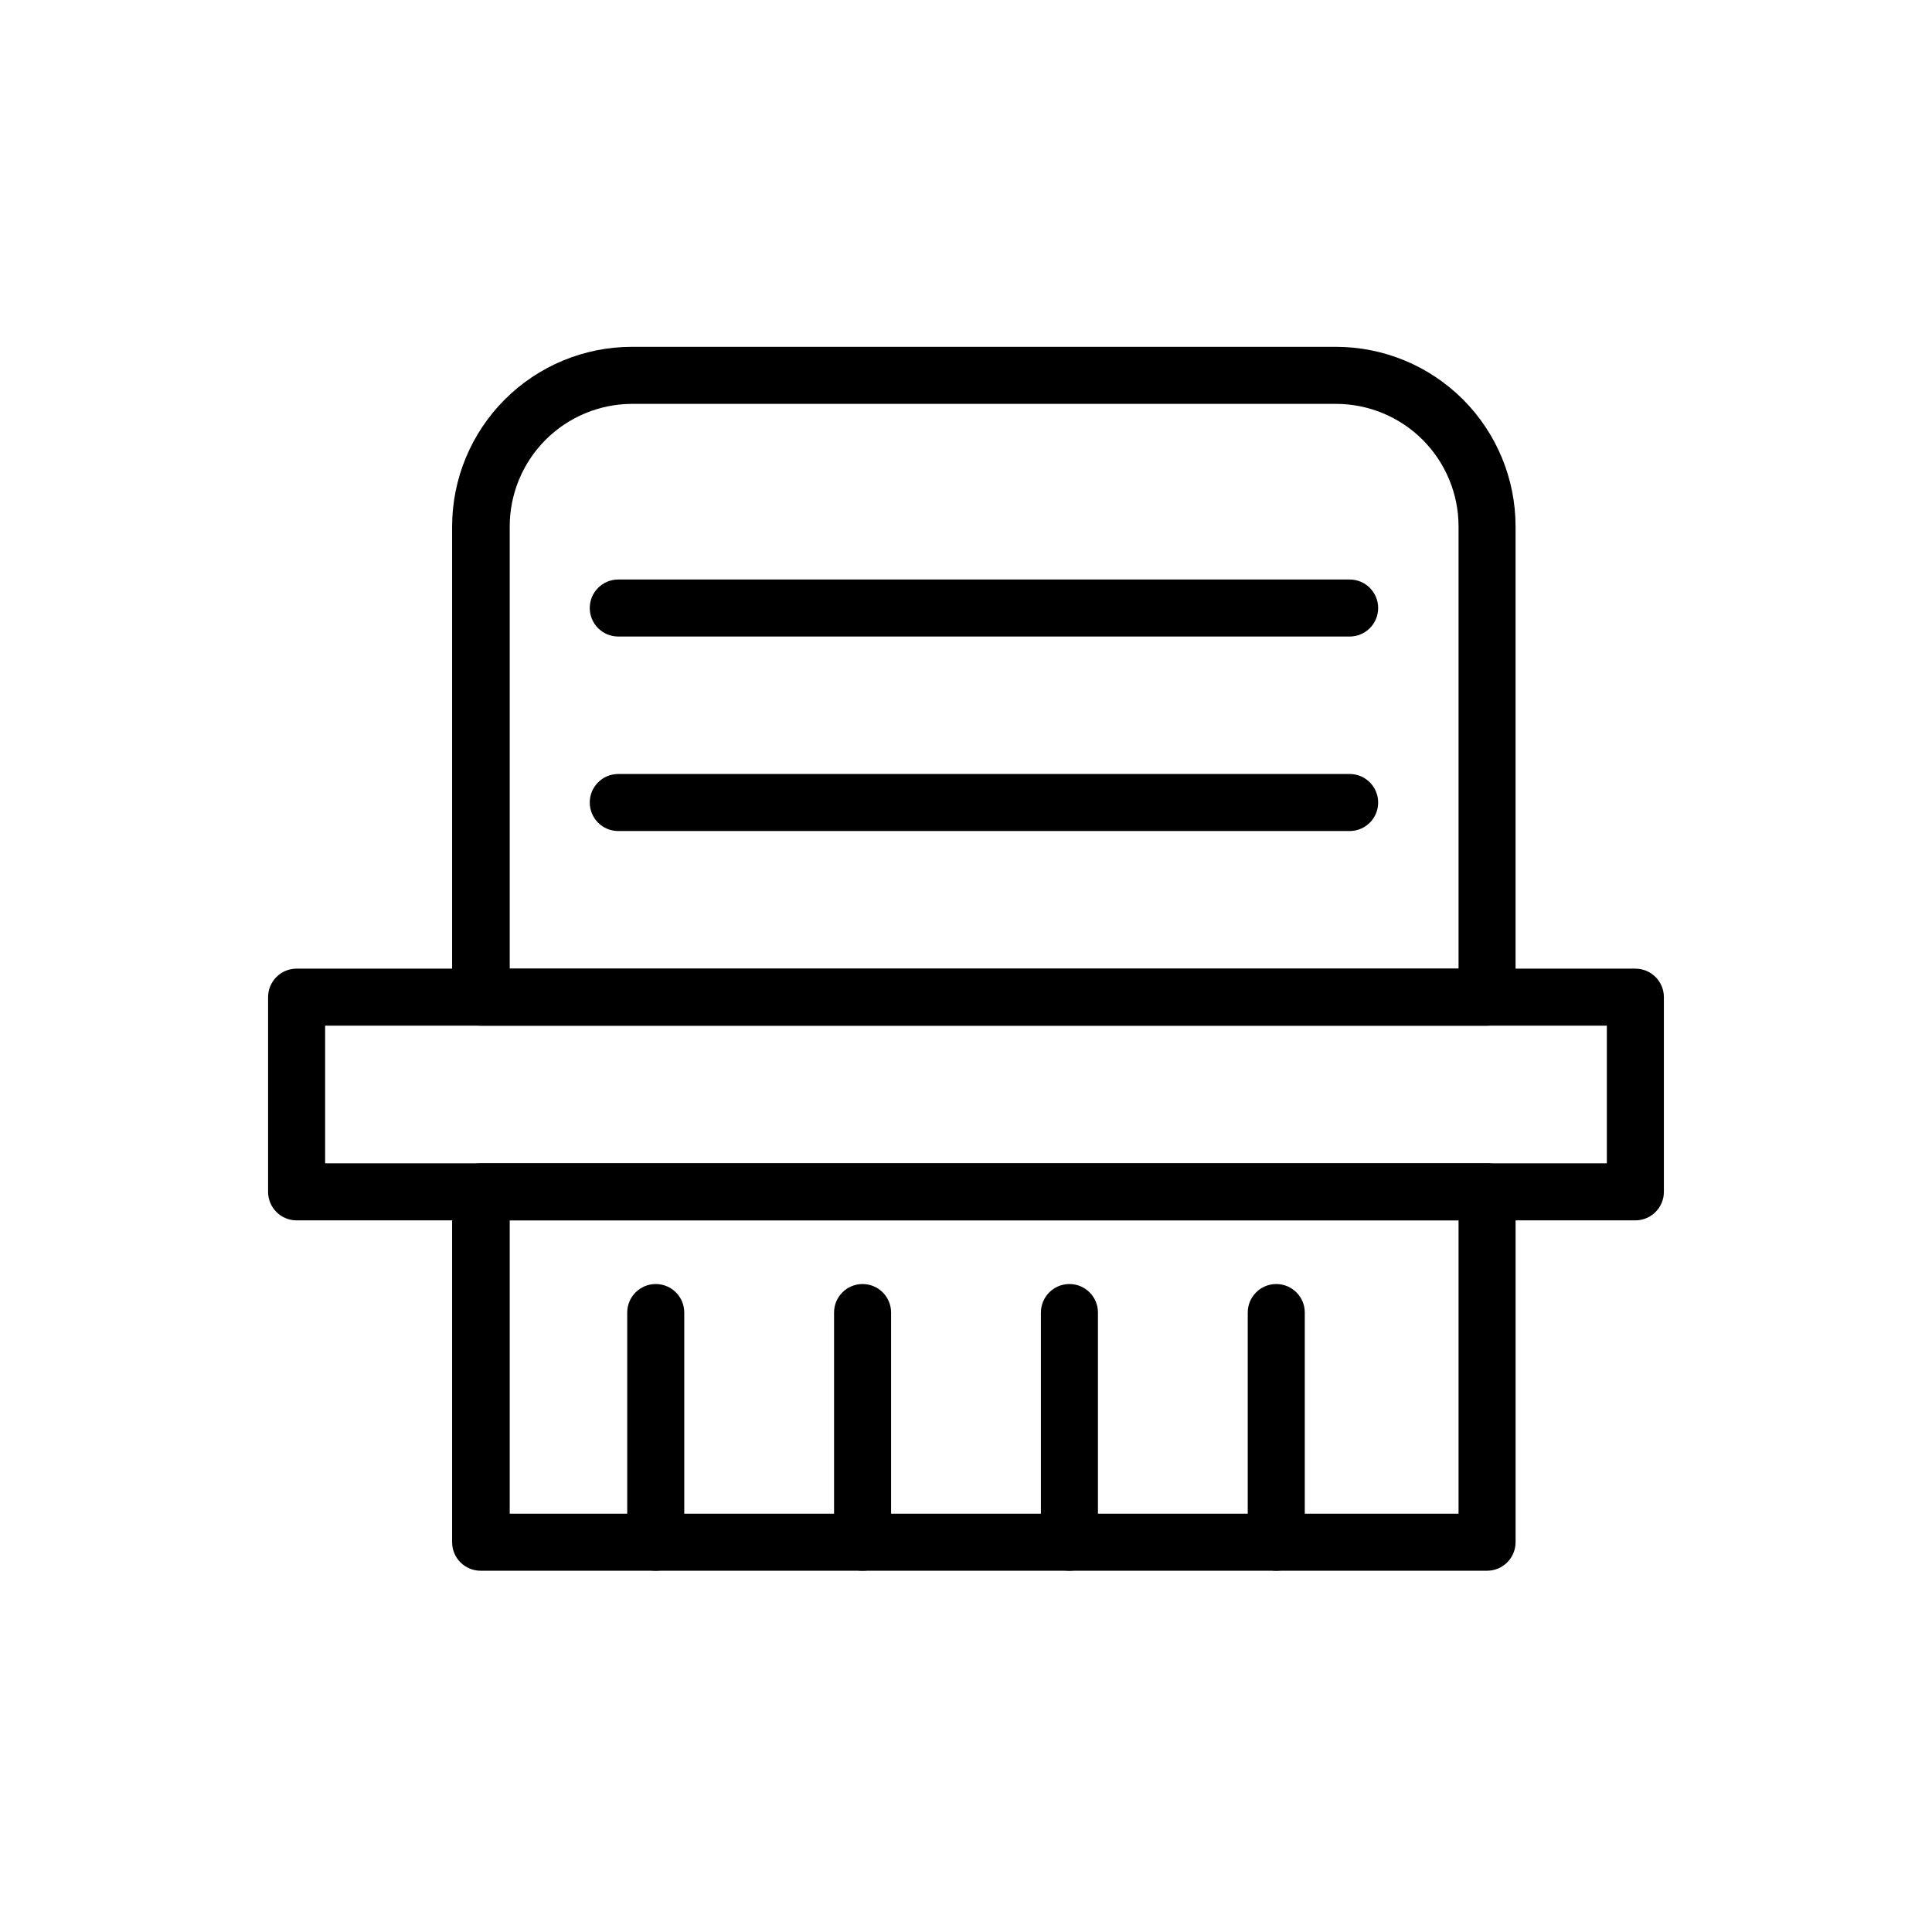
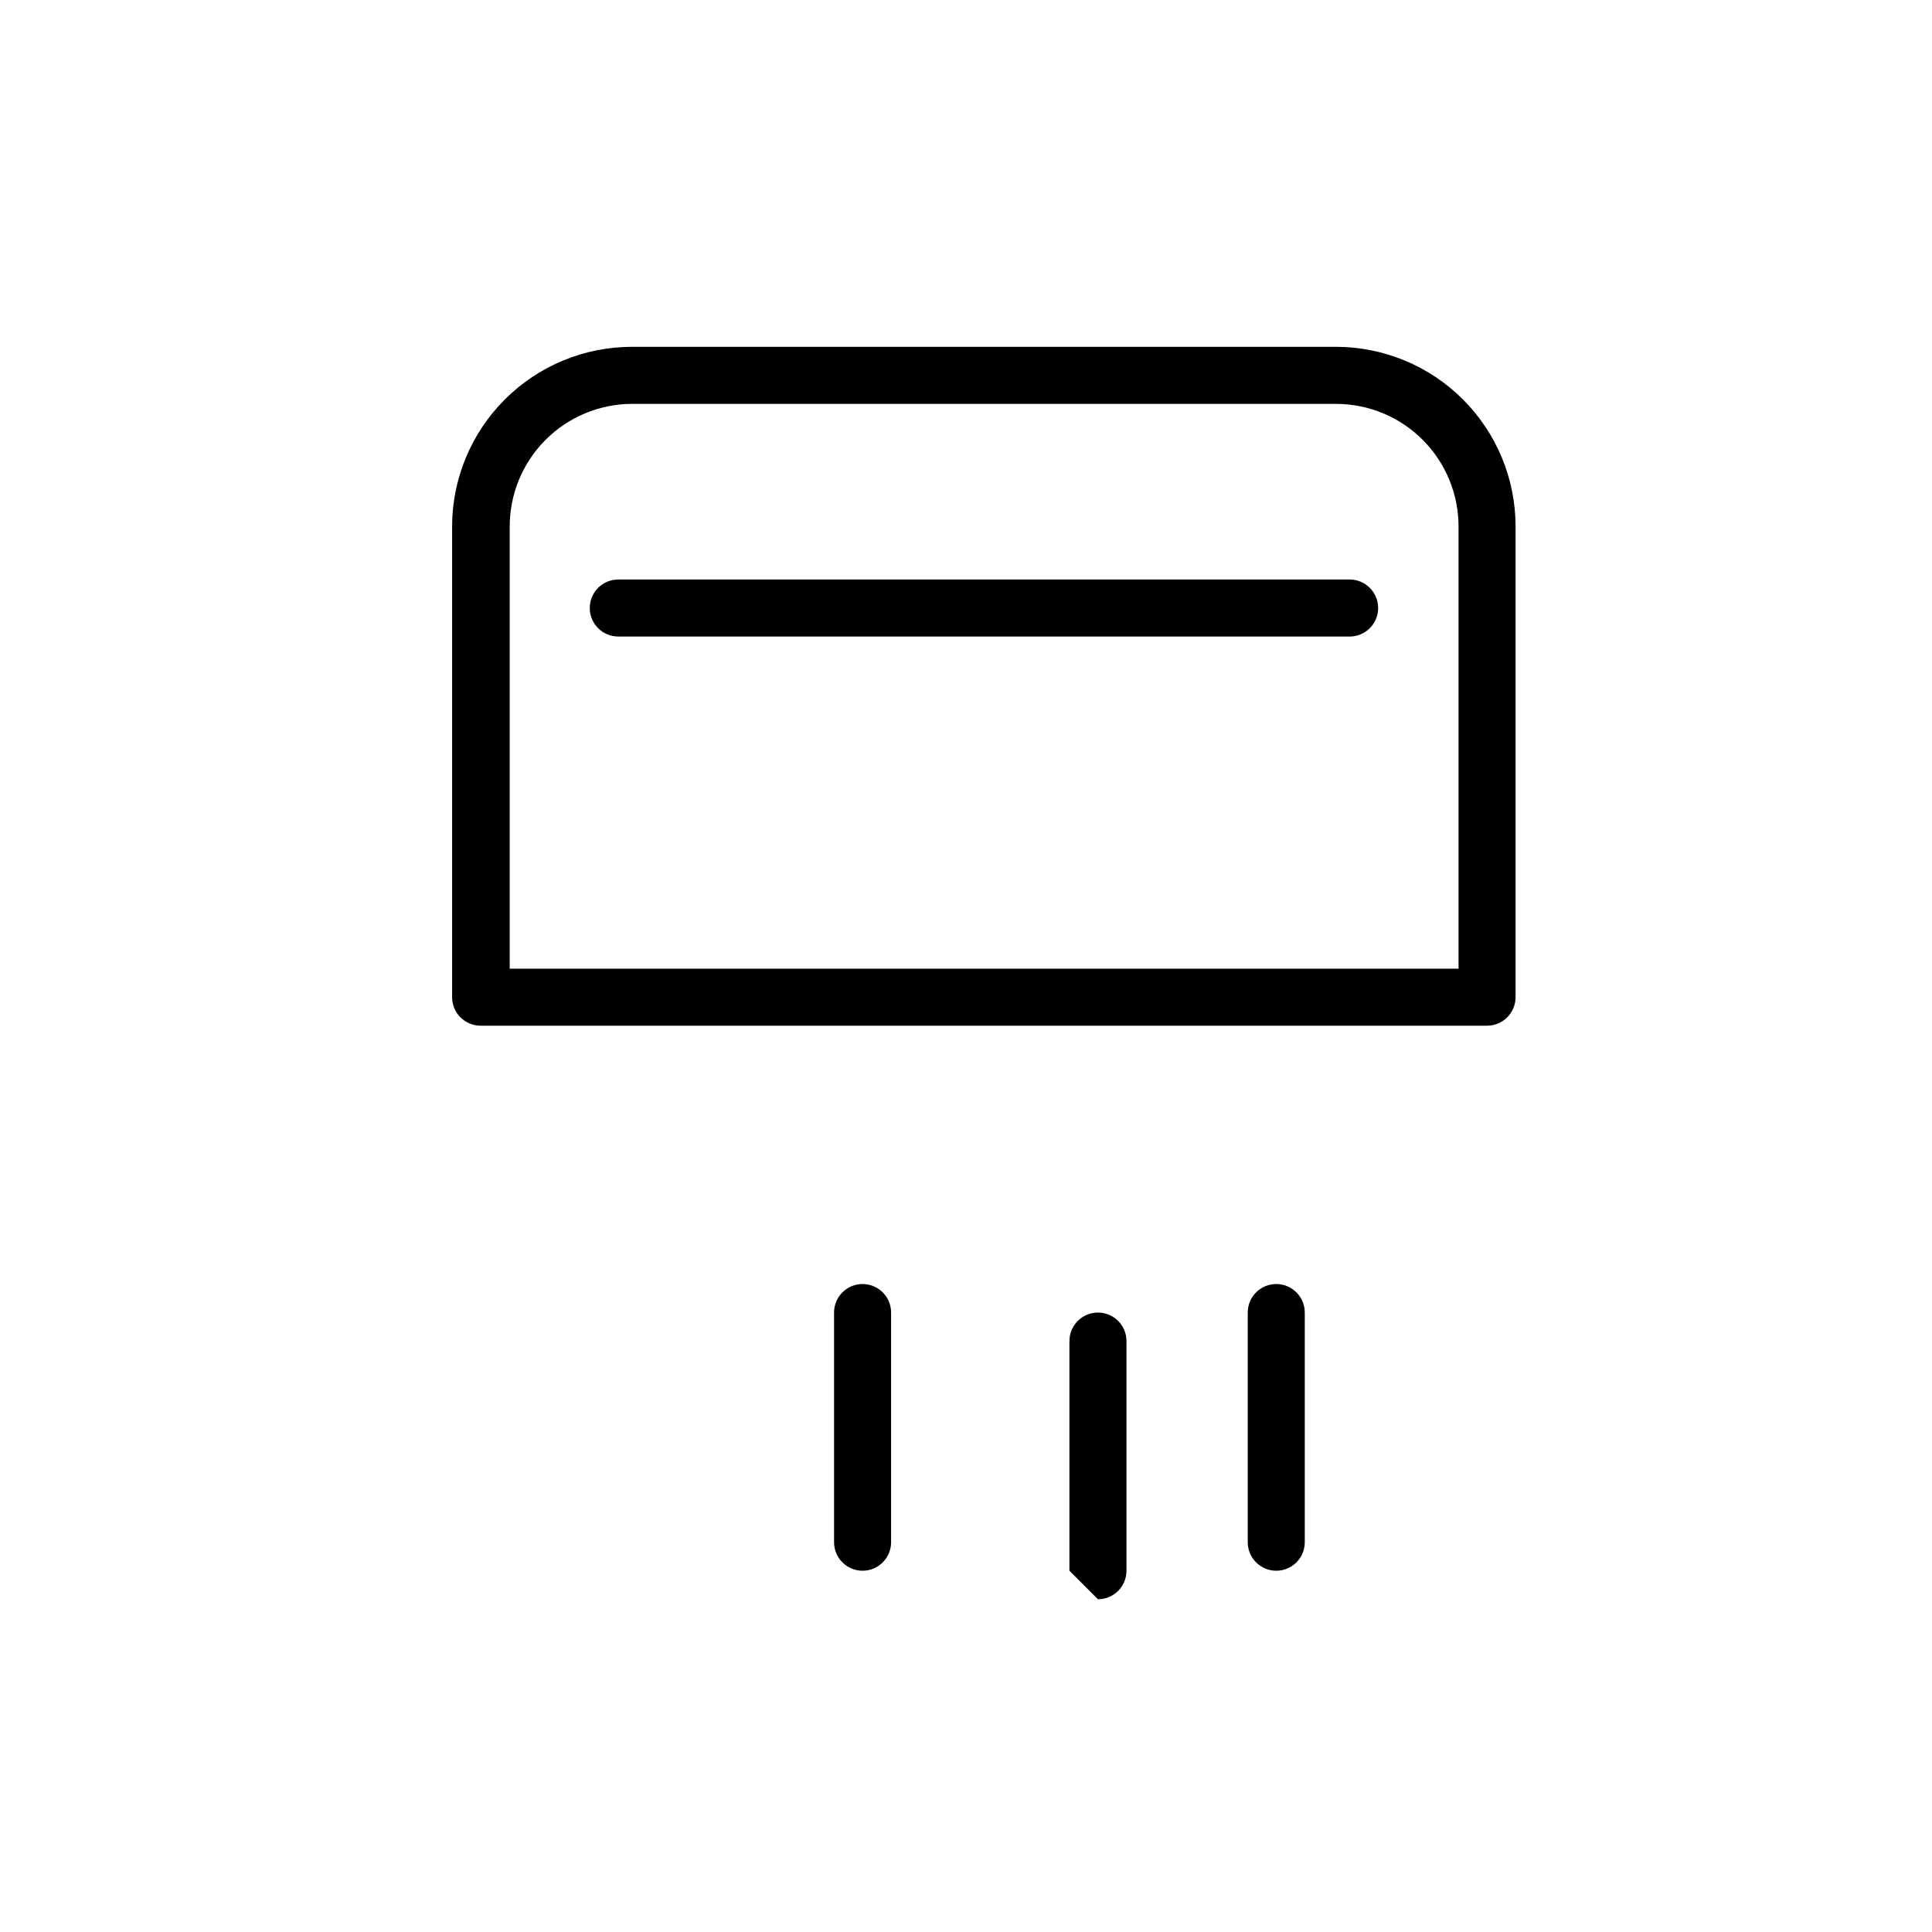
<svg xmlns="http://www.w3.org/2000/svg" fill="#000000" width="800px" height="800px" version="1.1" viewBox="144 144 512 512">
  <g>
    <path d="m538.09 415.82h-266.72c-4.172 0-7.555-3.383-7.555-7.555v-124.79c0.023-12.605 5.043-24.688 13.957-33.602 8.914-8.914 20.996-13.934 33.602-13.961h186.71c12.609 0.016 24.699 5.031 33.617 13.945 8.914 8.918 13.93 21.008 13.941 33.617v124.79c0 4.172-3.383 7.555-7.555 7.555zm-259.01-15.113h251.45v-117.23c-0.012-8.602-3.434-16.848-9.516-22.93-6.082-6.082-14.328-9.504-22.93-9.516h-186.71c-8.574 0.051-16.781 3.492-22.832 9.57-6.047 6.078-9.449 14.297-9.461 22.875z" />
    <path d="m501.67 312.69h-193.82c-4.172 0-7.559-3.383-7.559-7.555 0-4.176 3.387-7.559 7.559-7.559h193.82c4.172 0 7.555 3.383 7.555 7.559 0 4.172-3.383 7.555-7.555 7.555z" />
-     <path d="m501.67 364.23h-193.82c-4.172 0-7.559-3.383-7.559-7.555 0-4.176 3.387-7.559 7.559-7.559h193.82c4.172 0 7.555 3.383 7.555 7.559 0 4.172-3.383 7.555-7.555 7.555z" />
-     <path d="m577.39 467.41h-354.79c-4.172 0-7.555-3.387-7.555-7.559v-51.59c0-4.176 3.383-7.559 7.555-7.559h354.79c4.172 0 7.555 3.383 7.555 7.559v51.59c0 4.172-3.383 7.559-7.555 7.559zm-347.23-15.113 339.67-0.004v-36.477h-339.67z" />
-     <path d="m538.09 560.26h-266.72c-4.172 0-7.555-3.387-7.555-7.559v-92.852c0-4.176 3.383-7.559 7.555-7.559h266.72c4.172 0 7.555 3.383 7.555 7.559v92.852c0 4.172-3.383 7.559-7.555 7.559zm-259.01-15.117h251.45v-77.734h-251.45z" />
-     <path d="m317.78 560.26c-4.176 0-7.559-3.387-7.559-7.559v-60.859c0-4.176 3.383-7.559 7.559-7.559 4.172 0 7.555 3.383 7.555 7.559v60.859c0 4.172-3.383 7.559-7.555 7.559z" />
    <path d="m372.59 560.26c-4.172 0-7.555-3.387-7.555-7.559v-60.859c0-4.176 3.383-7.559 7.555-7.559 4.176 0 7.559 3.383 7.559 7.559v60.859c0 4.172-3.383 7.559-7.559 7.559z" />
-     <path d="m427.41 560.26c-4.176 0-7.559-3.387-7.559-7.559v-60.859c0-4.176 3.383-7.559 7.559-7.559 4.172 0 7.559 3.383 7.559 7.559v60.859c0 4.172-3.387 7.559-7.559 7.559z" />
+     <path d="m427.41 560.26v-60.859c0-4.176 3.383-7.559 7.559-7.559 4.172 0 7.559 3.383 7.559 7.559v60.859c0 4.172-3.387 7.559-7.559 7.559z" />
    <path d="m482.22 560.26c-4.172 0-7.555-3.387-7.555-7.559v-60.859c0-4.176 3.383-7.559 7.555-7.559 4.176 0 7.559 3.383 7.559 7.559v60.859c0 4.172-3.383 7.559-7.559 7.559z" />
  </g>
</svg>